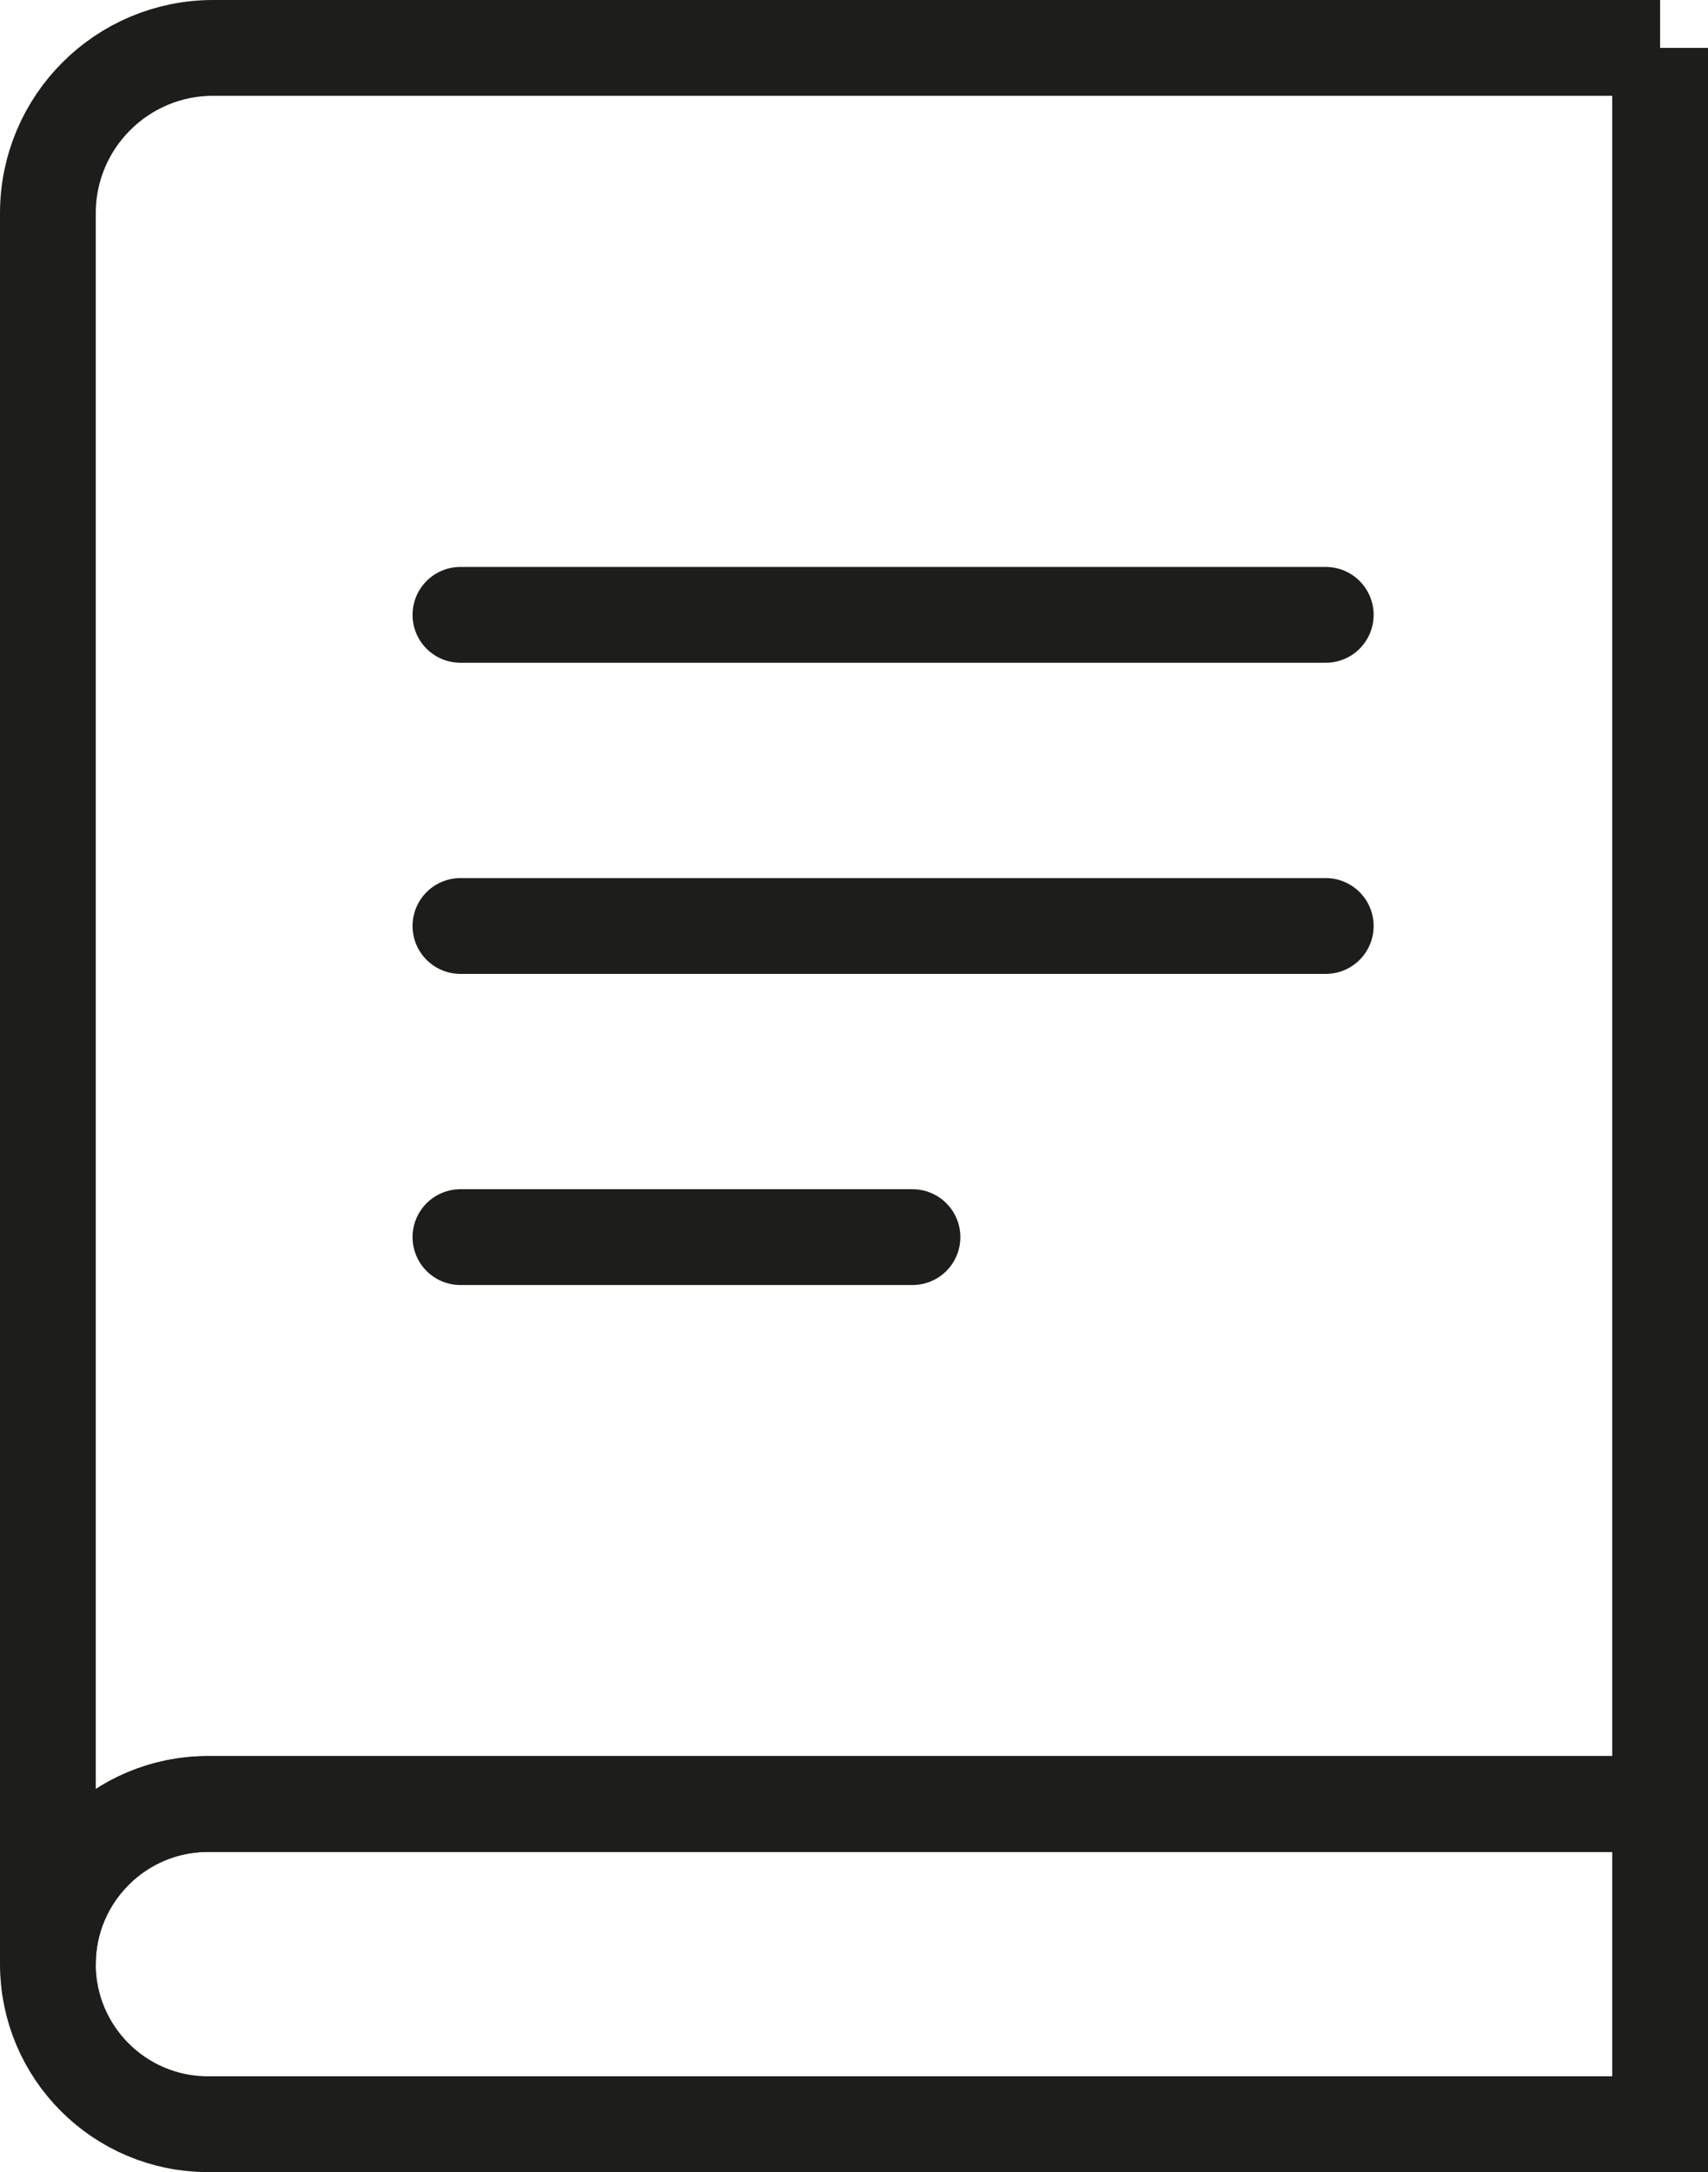
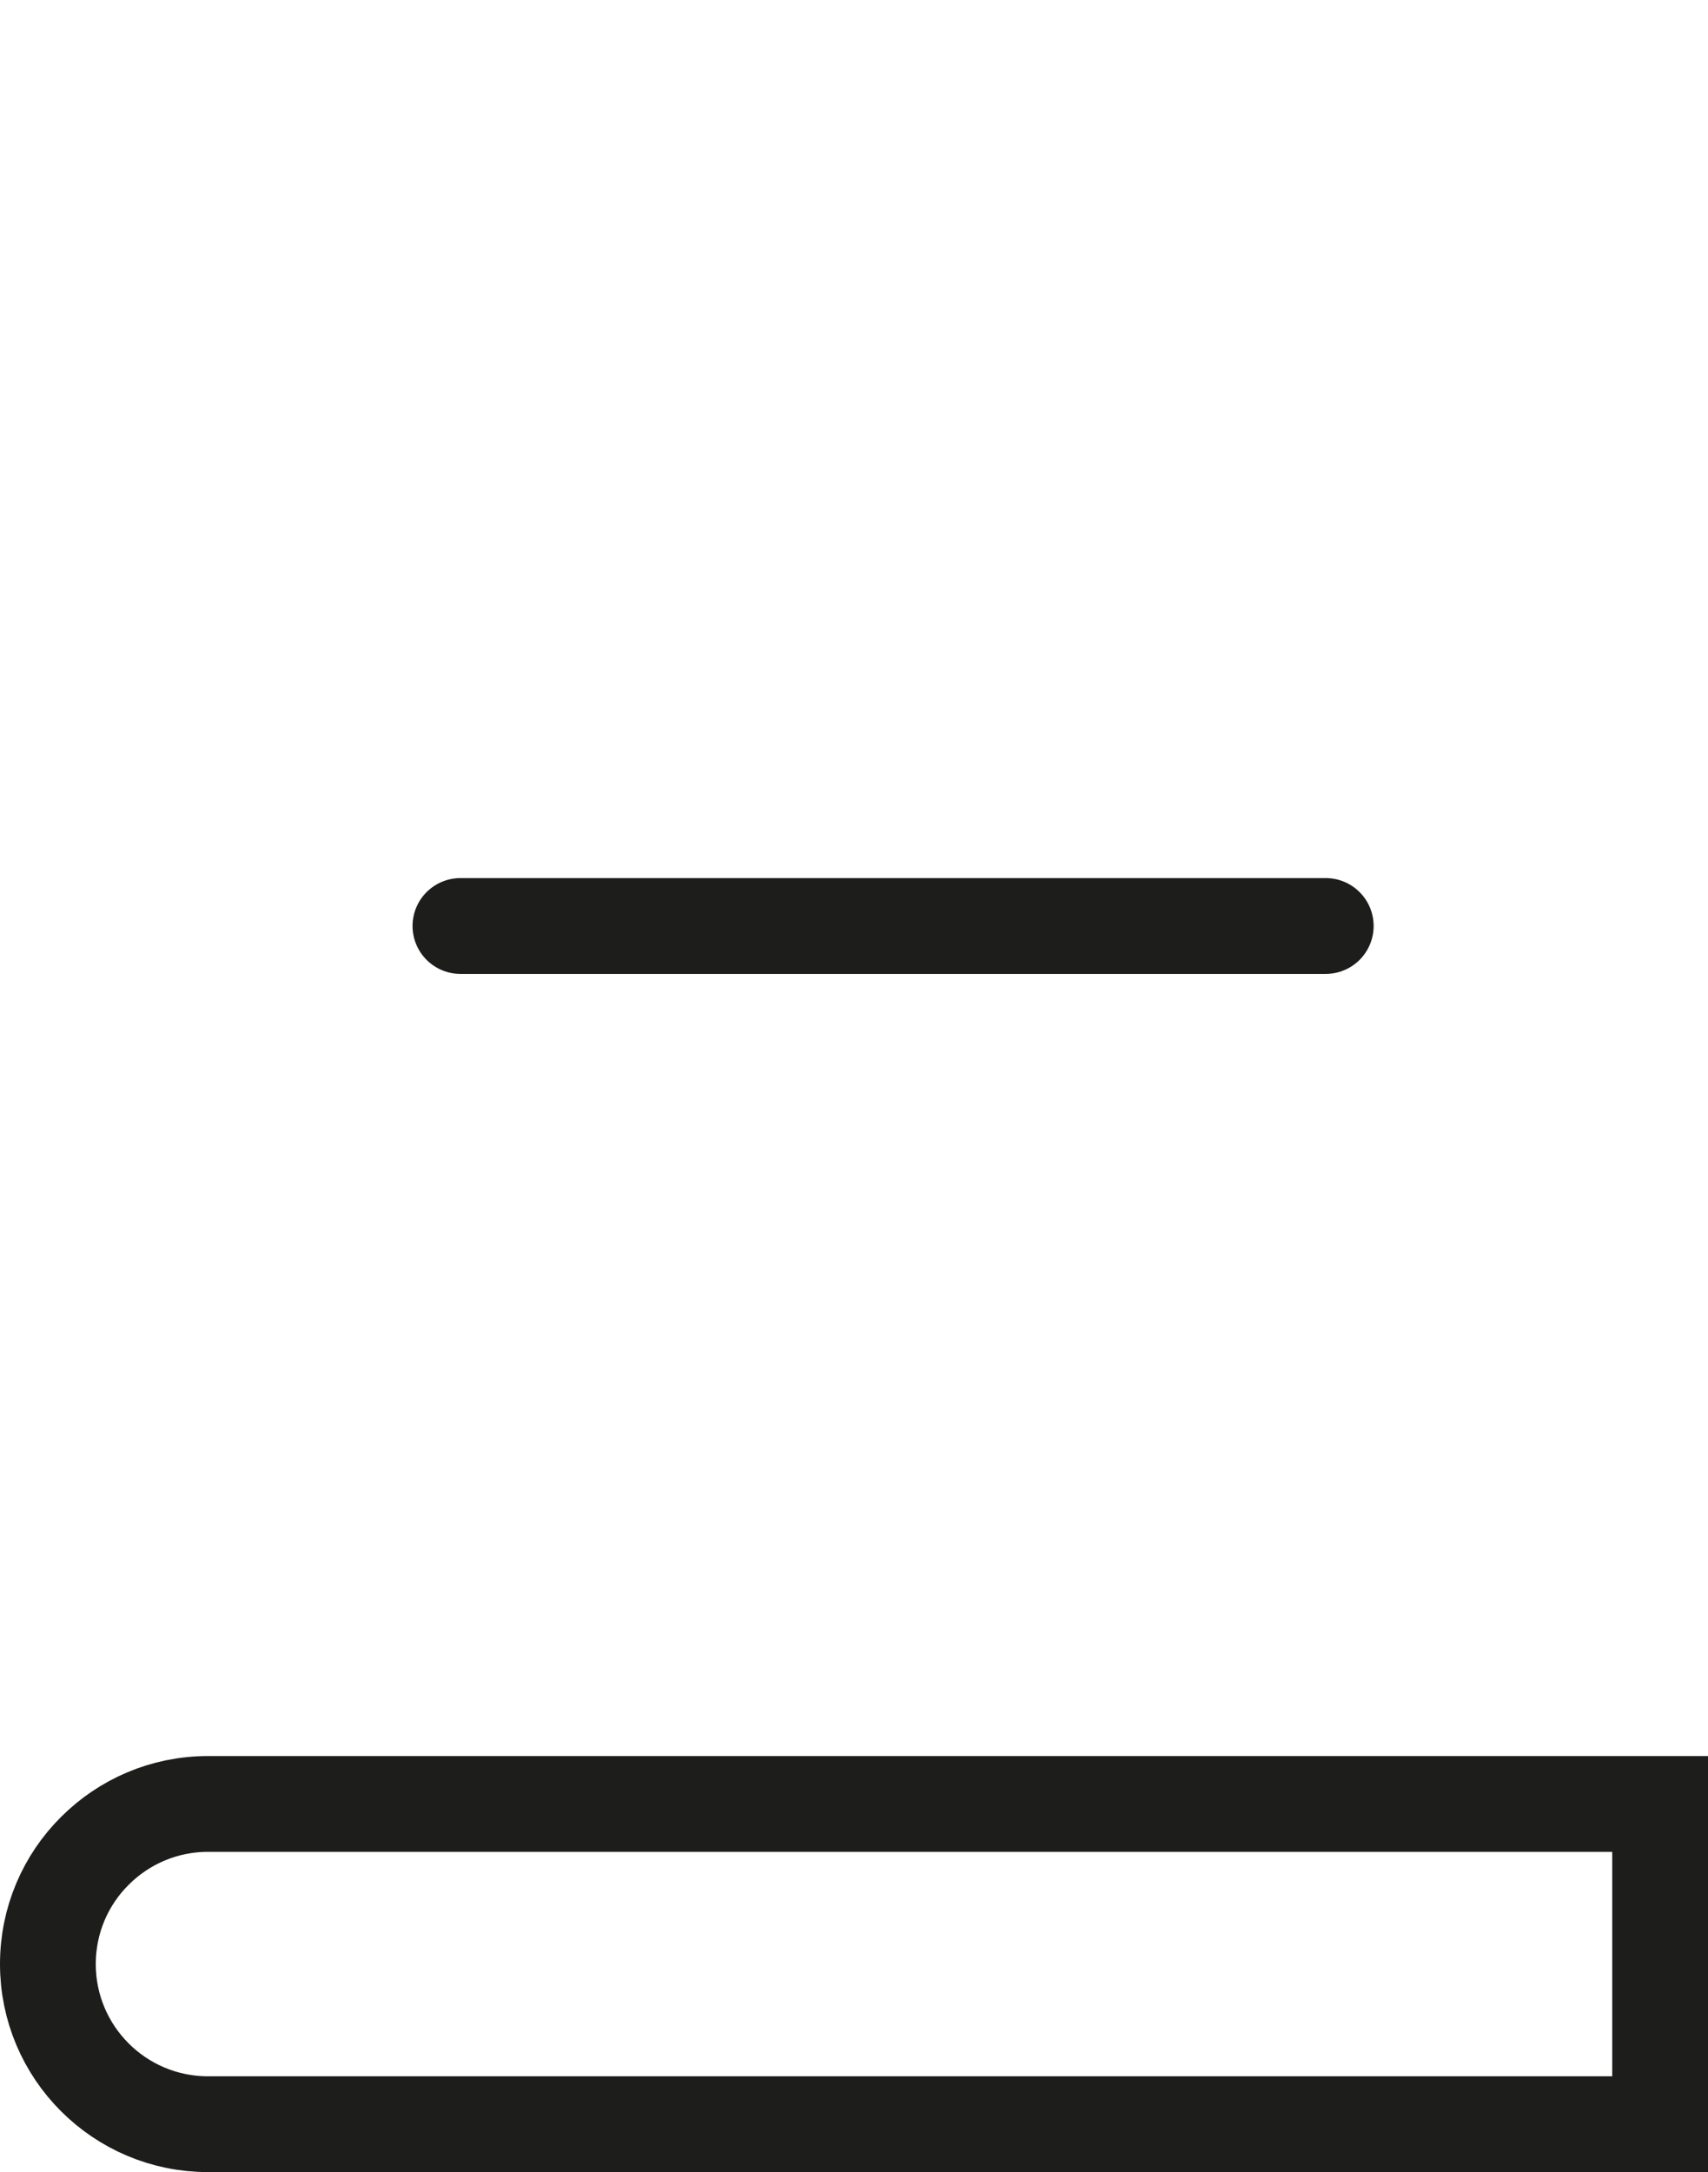
<svg xmlns="http://www.w3.org/2000/svg" id="Camada_2" viewBox="0 0 142.67 181.37">
  <defs>
    <style>      .cls-1 {        fill: none;        stroke: #1d1d1b;        stroke-linecap: round;        stroke-miterlimit: 10;        stroke-width: 8px;      }    </style>
  </defs>
  <g id="Camada_1-2" data-name="Camada_1">
    <g>
      <path class="cls-1" d="M138.67,150.64v26.73H17.37c-7.38,0-13.37-5.99-13.37-13.37,0-3.69,1.49-7.03,3.92-9.45,2.42-2.42,5.76-3.92,9.45-3.92h121.31Z" />
-       <path class="cls-1" d="M138.67,4v146.64H17.37c-3.69,0-7.03,1.49-9.45,3.92-2.42,2.42-3.92,5.76-3.92,9.45V17.8c0-7.62,6.18-13.8,13.8-13.8h120.87Z" />
      <g>
-         <line class="cls-1" x1="38.46" y1="51.34" x2="110.74" y2="51.34" />
        <line class="cls-1" x1="38.46" y1="77.32" x2="110.74" y2="77.32" />
-         <line class="cls-1" x1="38.46" y1="103.3" x2="76.22" y2="103.3" />
      </g>
    </g>
  </g>
</svg>